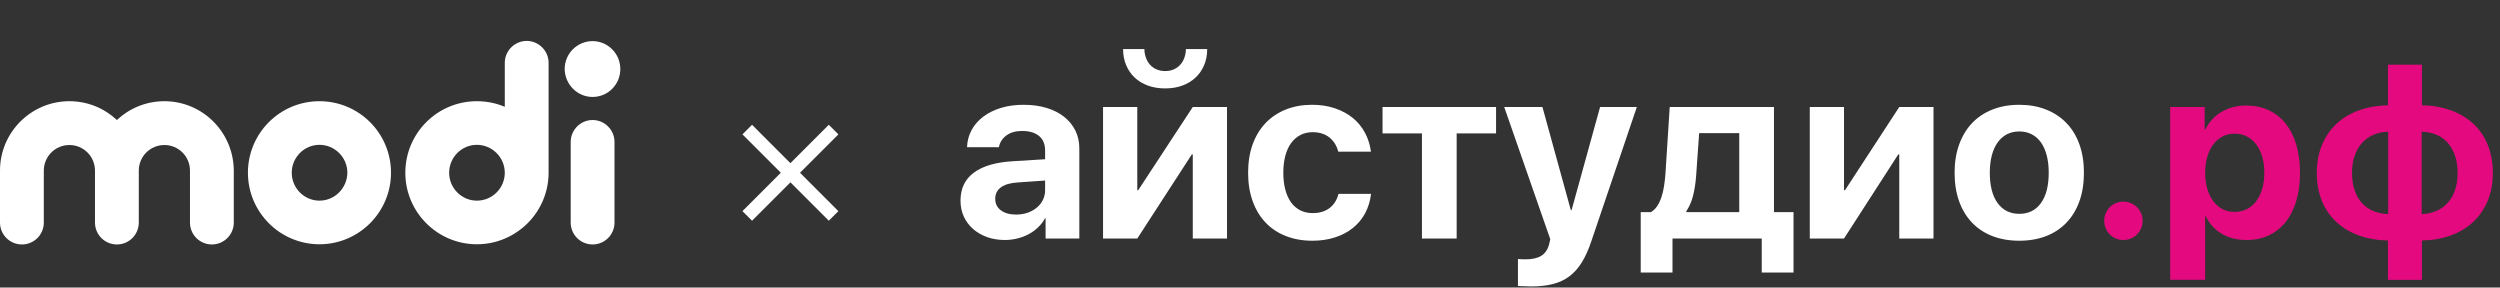
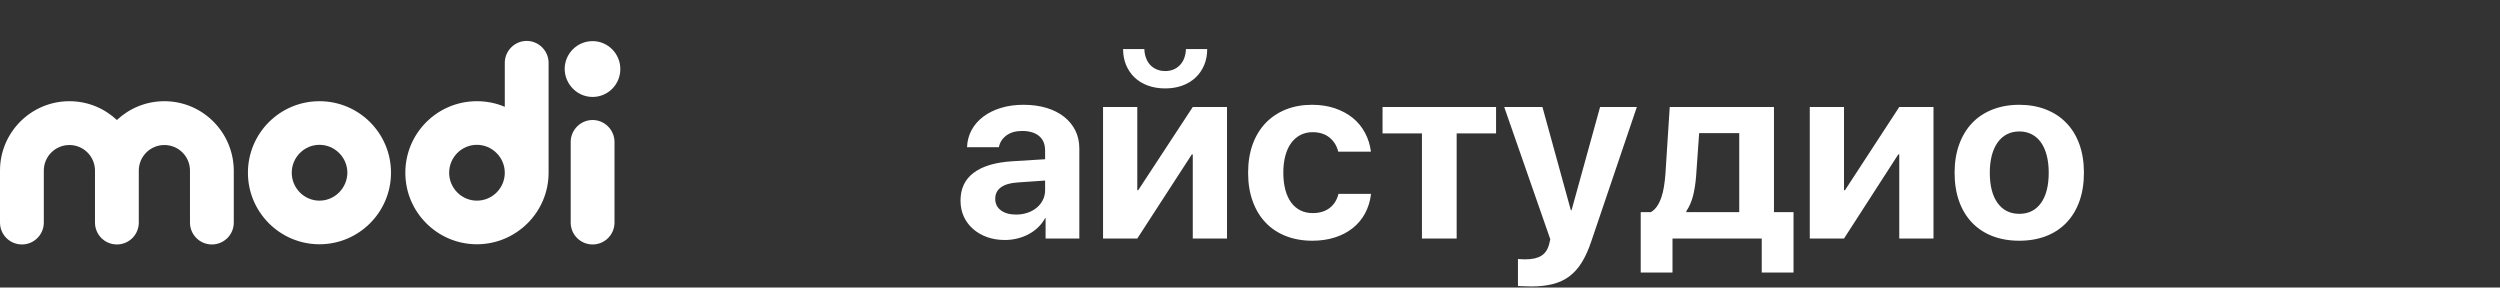
<svg xmlns="http://www.w3.org/2000/svg" width="313" height="36" viewBox="0 0 313 36" fill="none">
  <rect x="0" y="0" width="313" height="36" fill="#333333" stroke="none" />
  <path d="M20.581 12.671C18.275 12.671 16.188 13.569 14.635 15.025C13.082 13.569 10.994 12.671 8.689 12.671C3.907 12.671 0 16.554 0 21.36V27.864C0 29.393 1.238 30.606 2.743 30.606C4.247 30.606 5.485 29.393 5.485 27.864V21.36C5.485 19.588 6.917 18.156 8.689 18.156C10.46 18.156 11.892 19.588 11.892 21.36V27.864C11.892 29.393 13.13 30.606 14.635 30.606C16.14 30.606 17.377 29.393 17.377 27.864V21.36C17.377 19.588 18.809 18.156 20.581 18.156C22.353 18.156 23.785 19.588 23.785 21.36V27.864C23.785 29.393 25.022 30.606 26.527 30.606C28.032 30.606 29.27 29.393 29.27 27.864V21.36C29.245 16.554 25.362 12.671 20.581 12.671ZM39.997 12.671C35.046 12.671 31.041 16.676 31.041 21.627C31.041 26.578 35.07 30.582 39.997 30.582C44.948 30.582 48.953 26.553 48.953 21.627C48.953 16.676 44.948 12.671 39.997 12.671ZM39.997 25.121C38.08 25.121 36.526 23.544 36.526 21.627C36.526 19.709 38.08 18.132 39.997 18.132C41.914 18.132 43.492 19.709 43.492 21.627C43.468 23.544 41.914 25.121 39.997 25.121ZM65.942 5.123C64.437 5.123 63.199 6.361 63.199 7.866V13.375C62.131 12.914 60.942 12.671 59.704 12.671C54.753 12.671 50.748 16.676 50.748 21.627C50.748 26.578 54.777 30.582 59.704 30.582C64.655 30.582 68.684 26.553 68.684 21.627V7.866C68.684 6.361 67.446 5.123 65.942 5.123ZM59.704 25.121C57.787 25.121 56.233 23.544 56.233 21.627C56.233 19.709 57.787 18.132 59.704 18.132C61.621 18.132 63.199 19.709 63.199 21.627C63.199 23.544 61.646 25.121 59.704 25.121ZM74.193 15.025C72.689 15.025 71.451 16.263 71.451 17.768V27.864C71.451 29.393 72.689 30.606 74.193 30.606C75.698 30.606 76.936 29.393 76.936 27.864V17.768C76.936 16.263 75.698 15.025 74.193 15.025ZM74.193 12.137C76.111 12.137 77.664 10.584 77.664 8.642C77.664 6.725 76.111 5.148 74.193 5.148C72.276 5.148 70.698 6.701 70.698 8.642C70.723 10.56 72.276 12.137 74.193 12.137Z" fill="white" />
-   <path d="M94.155 15.621L92.954 16.823L97.759 21.628L92.954 26.433L94.155 27.634L98.96 22.829L103.765 27.634L104.966 26.433L100.161 21.628L104.966 16.823L103.765 15.621L98.96 20.427L94.155 15.621Z" fill="white" />
  <path d="M127.215 26.864C127.725 26.864 128.199 26.788 128.638 26.64C129.077 26.492 129.46 26.282 129.786 26.012C130.118 25.742 130.373 25.42 130.561 25.048C130.75 24.675 130.847 24.262 130.847 23.813V22.604L127.398 22.844C126.48 22.905 125.786 23.109 125.312 23.456C124.837 23.803 124.603 24.283 124.603 24.89C124.603 25.497 124.837 25.982 125.312 26.334C125.786 26.686 126.419 26.864 127.215 26.864ZM125.807 30.047C125.011 30.047 124.271 29.93 123.598 29.69C122.924 29.451 122.343 29.114 121.843 28.68C121.343 28.246 120.955 27.731 120.674 27.129C120.394 26.527 120.256 25.854 120.256 25.119C120.256 23.614 120.807 22.451 121.914 21.625C123.021 20.798 124.628 20.319 126.74 20.191L130.847 19.936V18.844C130.847 18.048 130.592 17.441 130.087 17.023C129.577 16.605 128.868 16.396 127.965 16.396C127.164 16.396 126.511 16.584 125.995 16.962C125.485 17.344 125.174 17.829 125.062 18.426H121.072C121.103 17.64 121.297 16.921 121.649 16.273C122.001 15.625 122.491 15.069 123.113 14.6C123.735 14.13 124.475 13.768 125.327 13.508C126.174 13.248 127.118 13.12 128.143 13.12C129.199 13.12 130.158 13.248 131.02 13.508C131.878 13.768 132.612 14.136 133.219 14.615C133.826 15.095 134.301 15.671 134.633 16.339C134.964 17.013 135.132 17.758 135.132 18.579V29.864H130.908V27.313H130.847C130.618 27.741 130.327 28.124 129.97 28.461C129.618 28.803 129.22 29.088 128.781 29.323C128.342 29.558 127.873 29.736 127.363 29.859C126.853 29.986 126.332 30.047 125.807 30.047ZM143.275 6.146C143.285 6.544 143.351 6.912 143.479 7.253C143.601 7.59 143.775 7.881 144.004 8.126C144.229 8.371 144.499 8.559 144.821 8.692C145.137 8.83 145.494 8.896 145.887 8.896C146.274 8.896 146.626 8.83 146.943 8.692C147.254 8.559 147.524 8.371 147.749 8.126C147.978 7.881 148.152 7.59 148.274 7.253C148.402 6.912 148.468 6.544 148.478 6.146H151.141C151.141 6.881 151.014 7.554 150.759 8.156C150.504 8.758 150.147 9.279 149.682 9.712C149.218 10.146 148.667 10.483 148.024 10.717C147.382 10.952 146.662 11.069 145.877 11.069C145.091 11.069 144.372 10.952 143.724 10.717C143.076 10.483 142.52 10.146 142.061 9.712C141.601 9.279 141.249 8.758 140.994 8.156C140.739 7.554 140.611 6.881 140.611 6.146H143.275ZM138.102 29.864V13.396H142.387V23.813H142.504L149.335 13.396H153.621V29.864H149.335V19.329H149.218L142.387 29.864H138.102ZM167.548 18.987C167.37 18.258 167.002 17.671 166.457 17.222C165.905 16.773 165.201 16.549 164.334 16.549C163.773 16.549 163.268 16.666 162.814 16.901C162.365 17.135 161.977 17.467 161.656 17.901C161.339 18.334 161.095 18.865 160.926 19.492C160.758 20.12 160.671 20.829 160.671 21.615C160.671 22.42 160.758 23.14 160.926 23.767C161.095 24.395 161.339 24.925 161.656 25.359C161.977 25.793 162.365 26.119 162.814 26.344C163.268 26.568 163.778 26.68 164.349 26.68C165.196 26.68 165.895 26.471 166.446 26.058C167.002 25.645 167.38 25.053 167.579 24.272H171.655C171.548 25.17 171.298 25.982 170.91 26.706C170.523 27.425 170.007 28.043 169.37 28.553C168.732 29.063 167.987 29.451 167.13 29.726C166.273 30.002 165.329 30.139 164.304 30.139C163.079 30.139 161.967 29.94 160.977 29.547C159.983 29.155 159.141 28.593 158.447 27.859C157.748 27.129 157.212 26.236 156.835 25.186C156.452 24.135 156.263 22.946 156.263 21.619C156.263 20.319 156.452 19.14 156.825 18.094C157.202 17.049 157.738 16.161 158.437 15.421C159.136 14.686 159.983 14.115 160.967 13.717C161.957 13.319 163.059 13.12 164.273 13.12C165.319 13.12 166.273 13.268 167.135 13.559C167.997 13.855 168.747 14.258 169.38 14.773C170.012 15.293 170.517 15.911 170.9 16.63C171.288 17.355 171.533 18.14 171.64 18.987H167.548ZM187.307 16.701H182.374V29.864H178.027V16.701H173.094V13.396H187.307V16.701ZM191.704 35.863C191.669 35.863 191.567 35.858 191.398 35.853C191.235 35.848 191.062 35.843 190.878 35.838C190.694 35.833 190.521 35.828 190.353 35.822C190.189 35.818 190.087 35.812 190.047 35.802V32.42C190.087 32.43 190.154 32.44 190.24 32.445C190.332 32.45 190.429 32.45 190.536 32.456C190.638 32.46 190.735 32.466 190.827 32.466C190.914 32.466 190.985 32.466 191.036 32.466C191.852 32.466 192.5 32.318 192.98 32.017C193.454 31.721 193.781 31.241 193.949 30.583L194.097 29.956L188.327 13.396H193.112L196.668 26.313H196.76L200.331 13.396H204.933L199.24 30.185C198.893 31.231 198.495 32.114 198.051 32.838C197.607 33.557 197.087 34.144 196.49 34.593C195.893 35.042 195.204 35.363 194.419 35.562C193.638 35.761 192.735 35.863 191.704 35.863ZM217.753 16.671H212.733L212.356 22.012C212.29 22.91 212.162 23.737 211.978 24.482C211.79 25.226 211.509 25.879 211.131 26.435V26.558H217.753V16.671ZM205.418 34.124V26.558H206.688C206.989 26.39 207.244 26.145 207.458 25.834C207.673 25.517 207.851 25.15 207.994 24.732C208.142 24.313 208.254 23.849 208.331 23.344C208.412 22.844 208.473 22.308 208.514 21.752L209.05 13.396H222.1V26.558H224.549V34.124H220.57V29.864H209.397V34.124H205.418ZM226.584 29.864V13.396H230.87V23.813H230.992L237.788 13.396H242.073V29.864H237.788V19.329H237.665L230.87 29.864H226.584ZM252.812 30.139C251.567 30.139 250.45 29.945 249.45 29.558C248.45 29.17 247.603 28.609 246.899 27.874C246.2 27.145 245.659 26.252 245.282 25.201C244.904 24.15 244.715 22.956 244.715 21.619C244.715 20.308 244.909 19.125 245.292 18.074C245.675 17.023 246.215 16.13 246.914 15.401C247.613 14.666 248.465 14.105 249.465 13.712C250.465 13.319 251.577 13.12 252.812 13.12C254.046 13.12 255.159 13.319 256.158 13.712C257.158 14.105 258.01 14.666 258.714 15.401C259.424 16.13 259.964 17.023 260.342 18.074C260.719 19.125 260.908 20.308 260.908 21.619C260.908 22.956 260.719 24.15 260.342 25.201C259.964 26.252 259.424 27.145 258.724 27.874C258.02 28.609 257.174 29.17 256.174 29.558C255.174 29.945 254.057 30.139 252.812 30.139ZM252.822 26.772C253.975 26.772 254.878 26.323 255.526 25.425C256.174 24.528 256.5 23.257 256.5 21.615C256.5 20.808 256.414 20.084 256.245 19.441C256.077 18.798 255.832 18.258 255.521 17.819C255.204 17.38 254.822 17.043 254.363 16.809C253.903 16.574 253.388 16.457 252.822 16.457C252.24 16.457 251.725 16.574 251.271 16.809C250.817 17.043 250.429 17.38 250.113 17.824C249.792 18.268 249.547 18.809 249.378 19.446C249.21 20.084 249.123 20.808 249.123 21.615C249.123 23.257 249.45 24.528 250.103 25.425C250.756 26.323 251.664 26.772 252.822 26.772Z" fill="white" />
-   <path d="M265.851 30.047C265.515 30.047 265.199 29.986 264.903 29.859C264.612 29.736 264.357 29.563 264.143 29.349C263.928 29.129 263.76 28.869 263.637 28.578C263.51 28.282 263.449 27.971 263.449 27.645C263.449 27.308 263.51 26.992 263.637 26.706C263.76 26.415 263.928 26.16 264.143 25.941C264.357 25.726 264.612 25.553 264.903 25.43C265.199 25.303 265.515 25.242 265.851 25.242C266.188 25.242 266.505 25.303 266.79 25.43C267.081 25.553 267.336 25.726 267.556 25.941C267.77 26.16 267.943 26.415 268.066 26.706C268.193 26.992 268.254 27.308 268.254 27.645C268.254 27.971 268.193 28.282 268.066 28.578C267.943 28.869 267.77 29.129 267.556 29.349C267.336 29.563 267.081 29.736 266.79 29.859C266.505 29.986 266.188 30.047 265.851 30.047ZM281.218 13.212C282.263 13.212 283.202 13.406 284.029 13.794C284.86 14.181 285.569 14.738 286.151 15.462C286.732 16.181 287.176 17.064 287.493 18.105C287.804 19.145 287.962 20.319 287.962 21.619C287.962 22.926 287.809 24.099 287.498 25.14C287.192 26.18 286.748 27.063 286.166 27.793C285.585 28.517 284.881 29.078 284.054 29.466C283.228 29.854 282.304 30.047 281.279 30.047C280.085 30.047 279.049 29.787 278.167 29.272C277.289 28.757 276.626 28.027 276.177 27.094H276.085V35.032H271.708V13.396H276.024V16.212H276.116C276.336 15.753 276.611 15.339 276.953 14.967C277.289 14.589 277.682 14.278 278.121 14.018C278.565 13.758 279.049 13.559 279.57 13.421C280.09 13.284 280.641 13.212 281.218 13.212ZM279.774 26.527C280.34 26.527 280.85 26.415 281.304 26.186C281.764 25.956 282.151 25.624 282.473 25.196C282.794 24.767 283.049 24.252 283.228 23.65C283.406 23.043 283.493 22.369 283.493 21.619C283.493 20.885 283.406 20.217 283.228 19.61C283.049 19.007 282.794 18.492 282.473 18.069C282.151 17.645 281.764 17.319 281.304 17.084C280.85 16.849 280.34 16.732 279.774 16.732C279.218 16.732 278.718 16.849 278.264 17.084C277.815 17.319 277.427 17.651 277.106 18.079C276.784 18.508 276.534 19.023 276.356 19.625C276.177 20.227 276.085 20.9 276.085 21.635C276.085 22.375 276.177 23.043 276.356 23.65C276.534 24.252 276.784 24.767 277.106 25.196C277.427 25.624 277.815 25.956 278.264 26.186C278.718 26.415 279.218 26.527 279.774 26.527ZM299.002 16.487C298.313 16.508 297.691 16.64 297.135 16.885C296.579 17.13 296.104 17.472 295.711 17.916C295.314 18.36 295.007 18.895 294.793 19.523C294.579 20.15 294.472 20.86 294.472 21.645C294.472 22.441 294.579 23.155 294.788 23.793C294.997 24.425 295.298 24.961 295.696 25.4C296.089 25.834 296.568 26.175 297.125 26.415C297.686 26.655 298.313 26.782 299.002 26.803V16.487ZM307.695 21.645C307.695 20.849 307.588 20.135 307.374 19.507C307.159 18.88 306.859 18.344 306.476 17.901C306.088 17.456 305.614 17.115 305.057 16.875C304.502 16.635 303.879 16.508 303.195 16.487V26.803C303.869 26.782 304.486 26.65 305.042 26.405C305.598 26.16 306.073 25.823 306.466 25.384C306.859 24.946 307.159 24.41 307.374 23.783C307.588 23.155 307.695 22.441 307.695 21.645ZM298.971 30.109C297.614 30.078 296.385 29.864 295.288 29.461C294.191 29.058 293.258 28.491 292.482 27.762C291.707 27.038 291.11 26.155 290.691 25.124C290.273 24.094 290.064 22.931 290.064 21.635C290.064 20.354 290.278 19.196 290.702 18.171C291.125 17.145 291.722 16.268 292.497 15.533C293.268 14.804 294.207 14.232 295.303 13.829C296.4 13.426 297.624 13.212 298.971 13.181V8.1H303.226V13.181C304.583 13.212 305.803 13.426 306.894 13.829C307.986 14.232 308.919 14.799 309.69 15.518C310.46 16.242 311.057 17.12 311.475 18.156C311.894 19.191 312.103 20.36 312.103 21.65C312.103 22.936 311.894 24.094 311.47 25.119C311.047 26.145 310.445 27.022 309.675 27.757C308.904 28.486 307.97 29.058 306.879 29.461C305.787 29.864 304.573 30.078 303.226 30.109V35.042H298.971V30.109Z" fill="#E5097F" />
</svg>